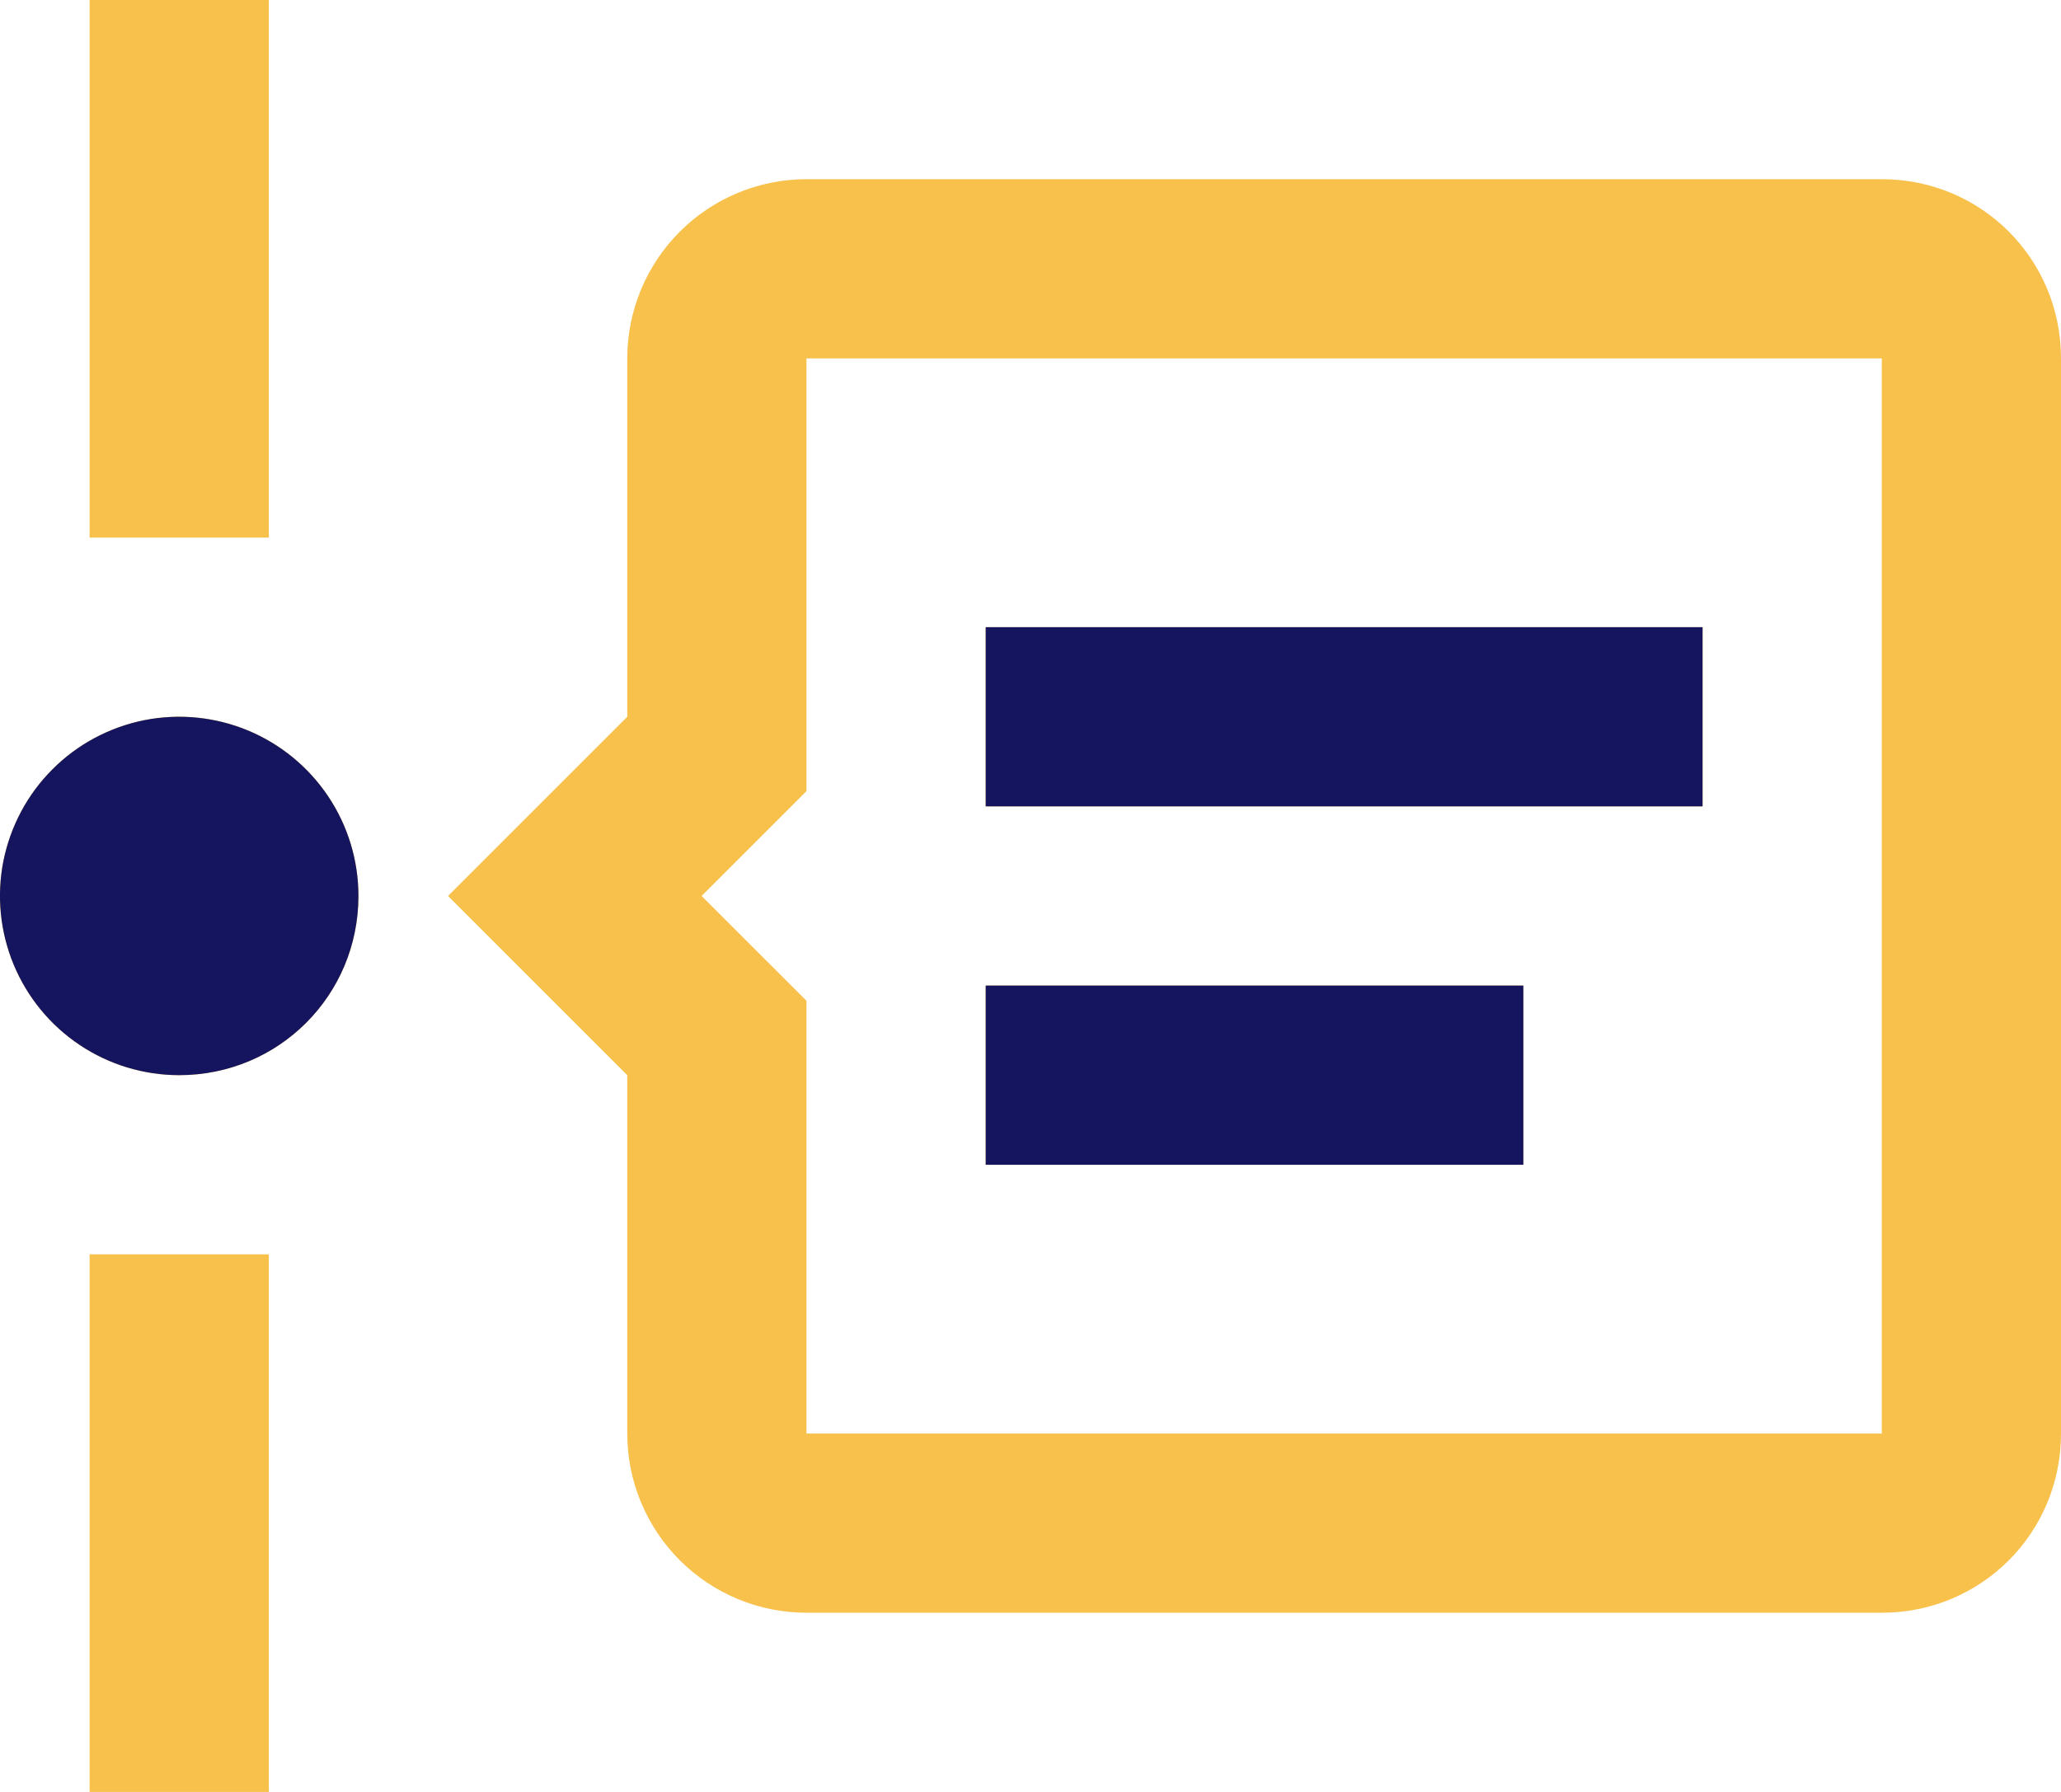
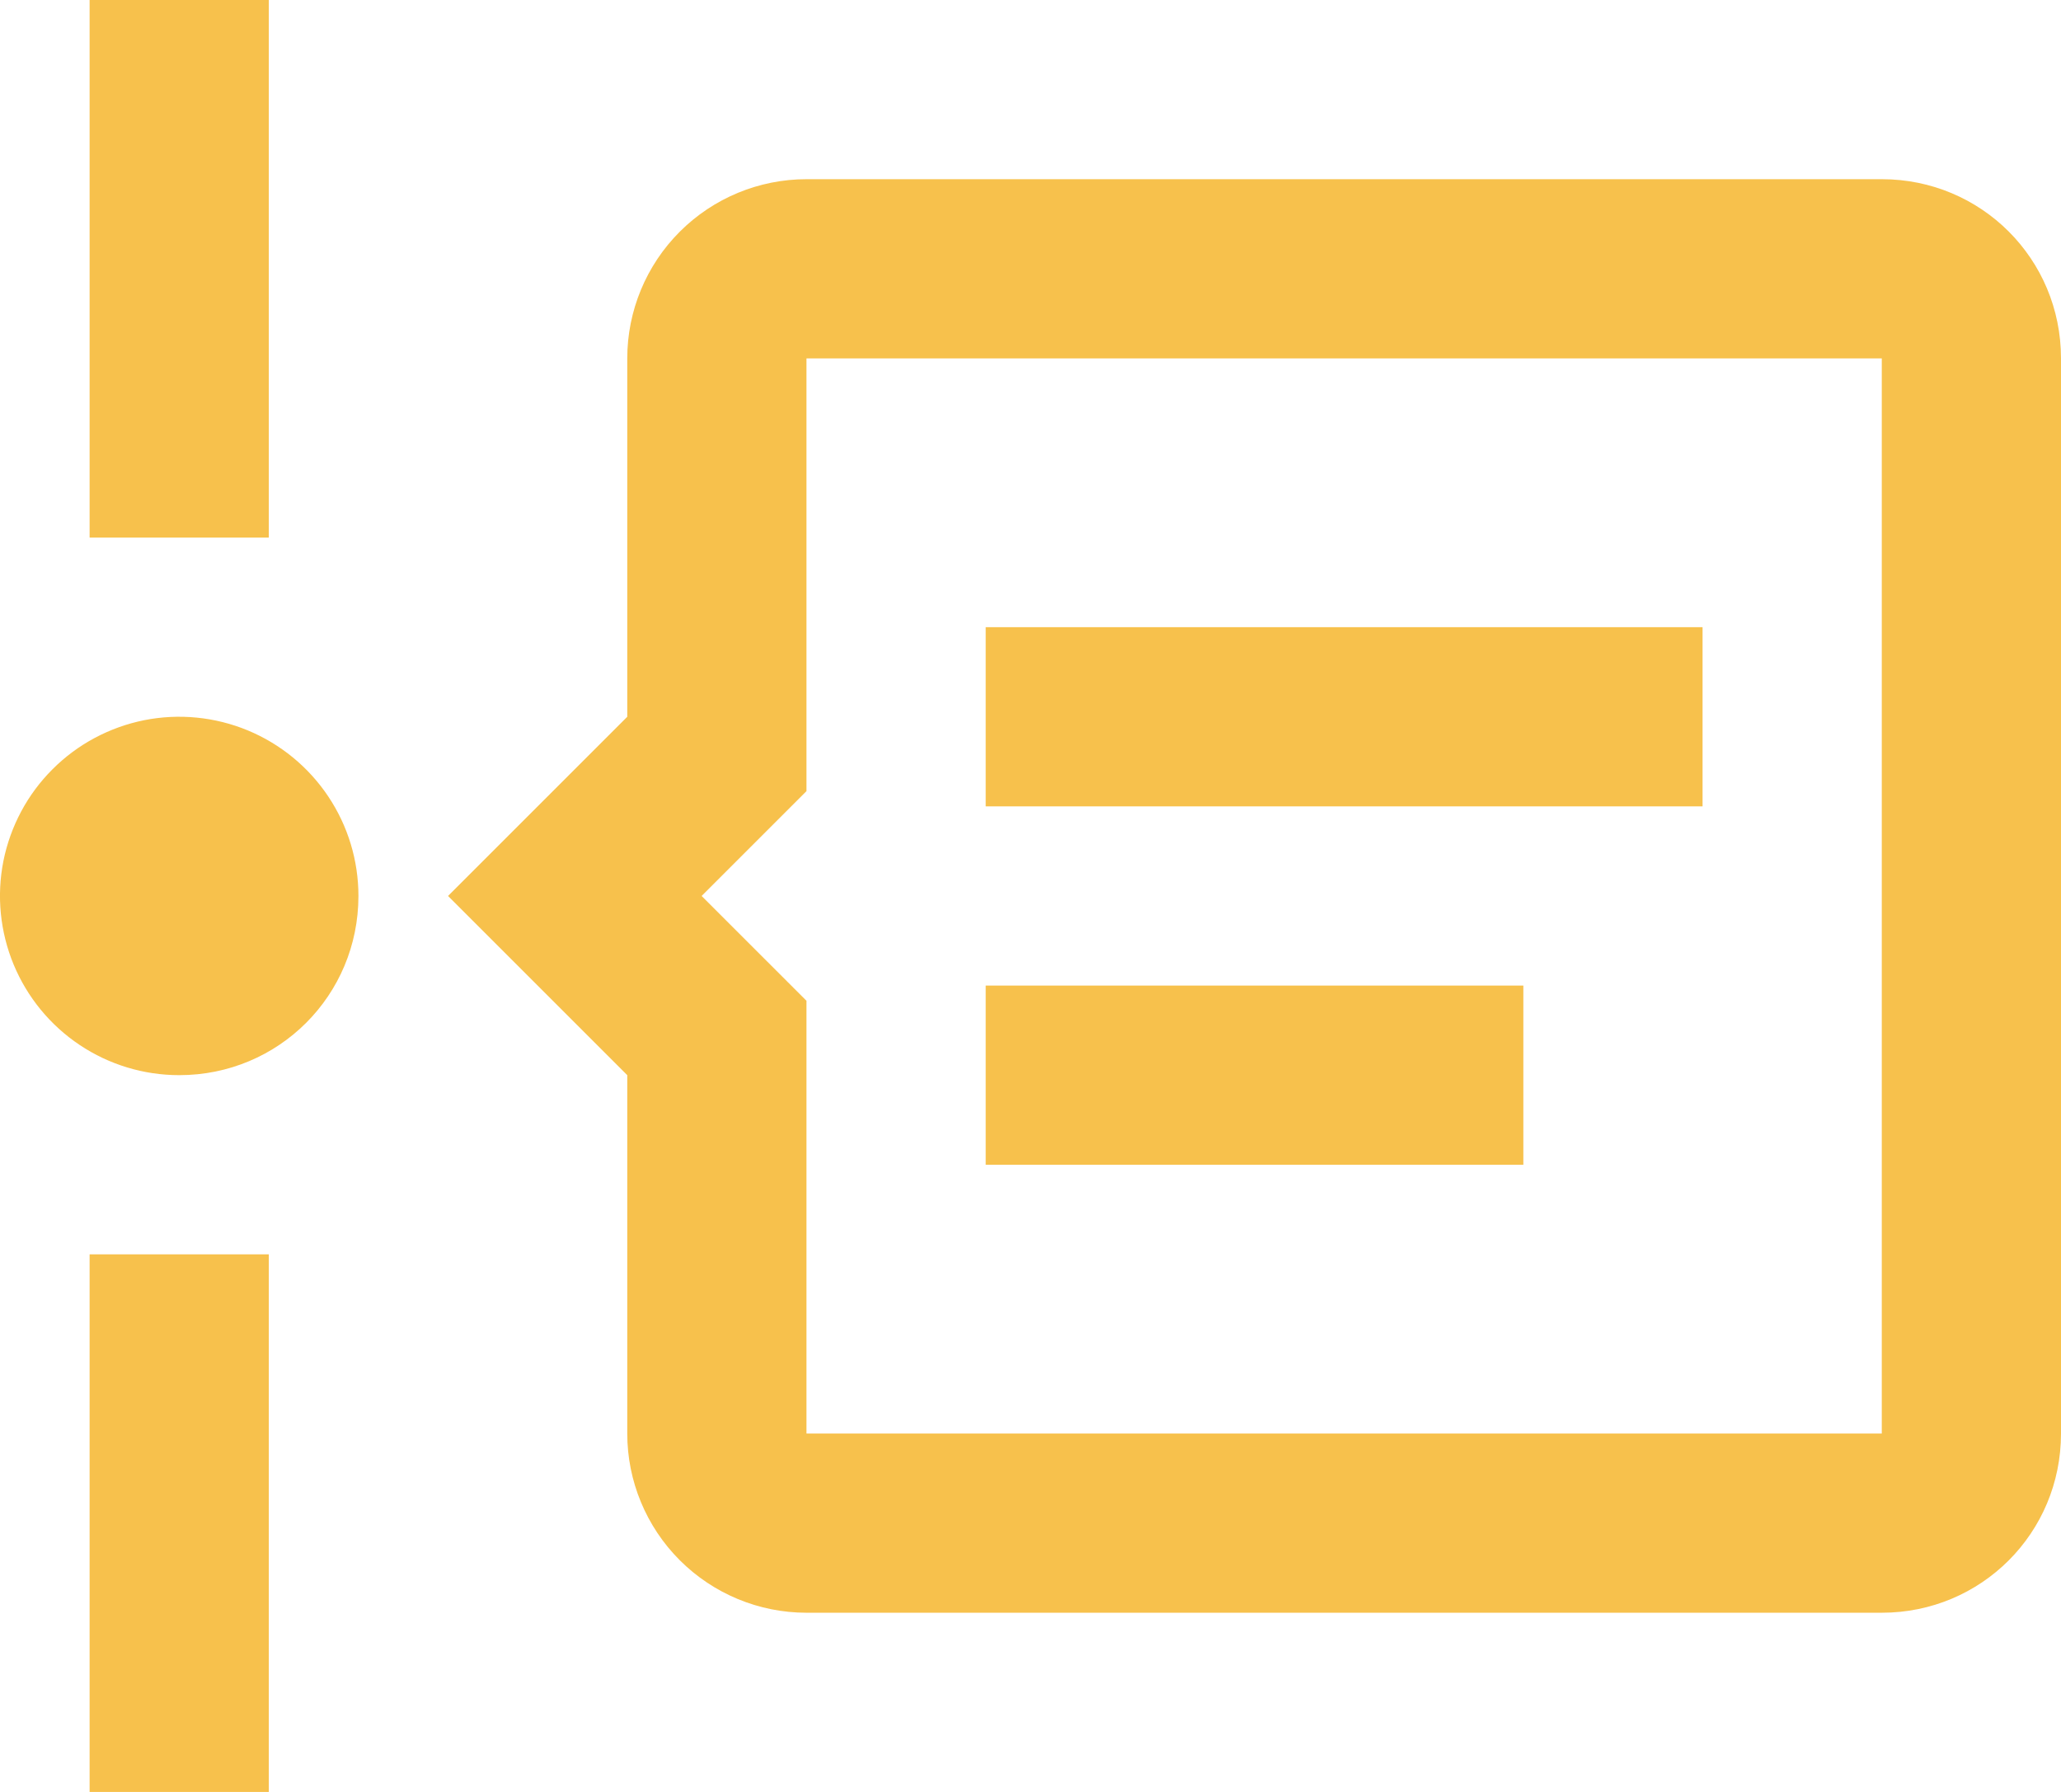
<svg xmlns="http://www.w3.org/2000/svg" width="23" height="20" viewBox="0 0 23 20" fill="none">
  <path d="M4 10C4 11.11 3.11 12 2 12C1.604 12 1.218 11.883 0.889 11.663C0.56 11.443 0.304 11.131 0.152 10.765C0.001 10.4 -0.039 9.998 0.038 9.61C0.116 9.222 0.306 8.865 0.586 8.586C0.865 8.306 1.222 8.116 1.61 8.038C1.998 7.961 2.4 8.001 2.765 8.152C3.131 8.304 3.443 8.56 3.663 8.889C3.883 9.218 4 9.604 4 10ZM3 0V6H1V0H3ZM1 20V14H3V20H1ZM23 4V16C23 17.11 22.11 18 21 18H9C8.47 18 7.961 17.789 7.586 17.414C7.211 17.039 7 16.53 7 16V12L5 10L7 8V4C7 3.47 7.211 2.961 7.586 2.586C7.961 2.211 8.47 2 9 2H21C22.11 2 23 2.89 23 4ZM21 4H9V8.83L7.83 10L9 11.17V16H21V4ZM11 7H19V9H11V7ZM11 11H17V13H11V11Z" fill="#F7C14C" />
-   <path d="M4 10C4 11.11 3.11 12 2 12C1.604 12 1.218 11.883 0.889 11.663C0.56 11.443 0.304 11.131 0.152 10.765C0.001 10.4 -0.039 9.998 0.038 9.61C0.116 9.222 0.306 8.865 0.586 8.586C0.865 8.306 1.222 8.116 1.61 8.038C1.998 7.961 2.4 8.001 2.765 8.152C3.131 8.304 3.443 8.56 3.663 8.889C3.883 9.218 4 9.604 4 10ZM11 7H19V9H11V7ZM11 11H17V13H11V11Z" fill="#14155E" />
</svg>